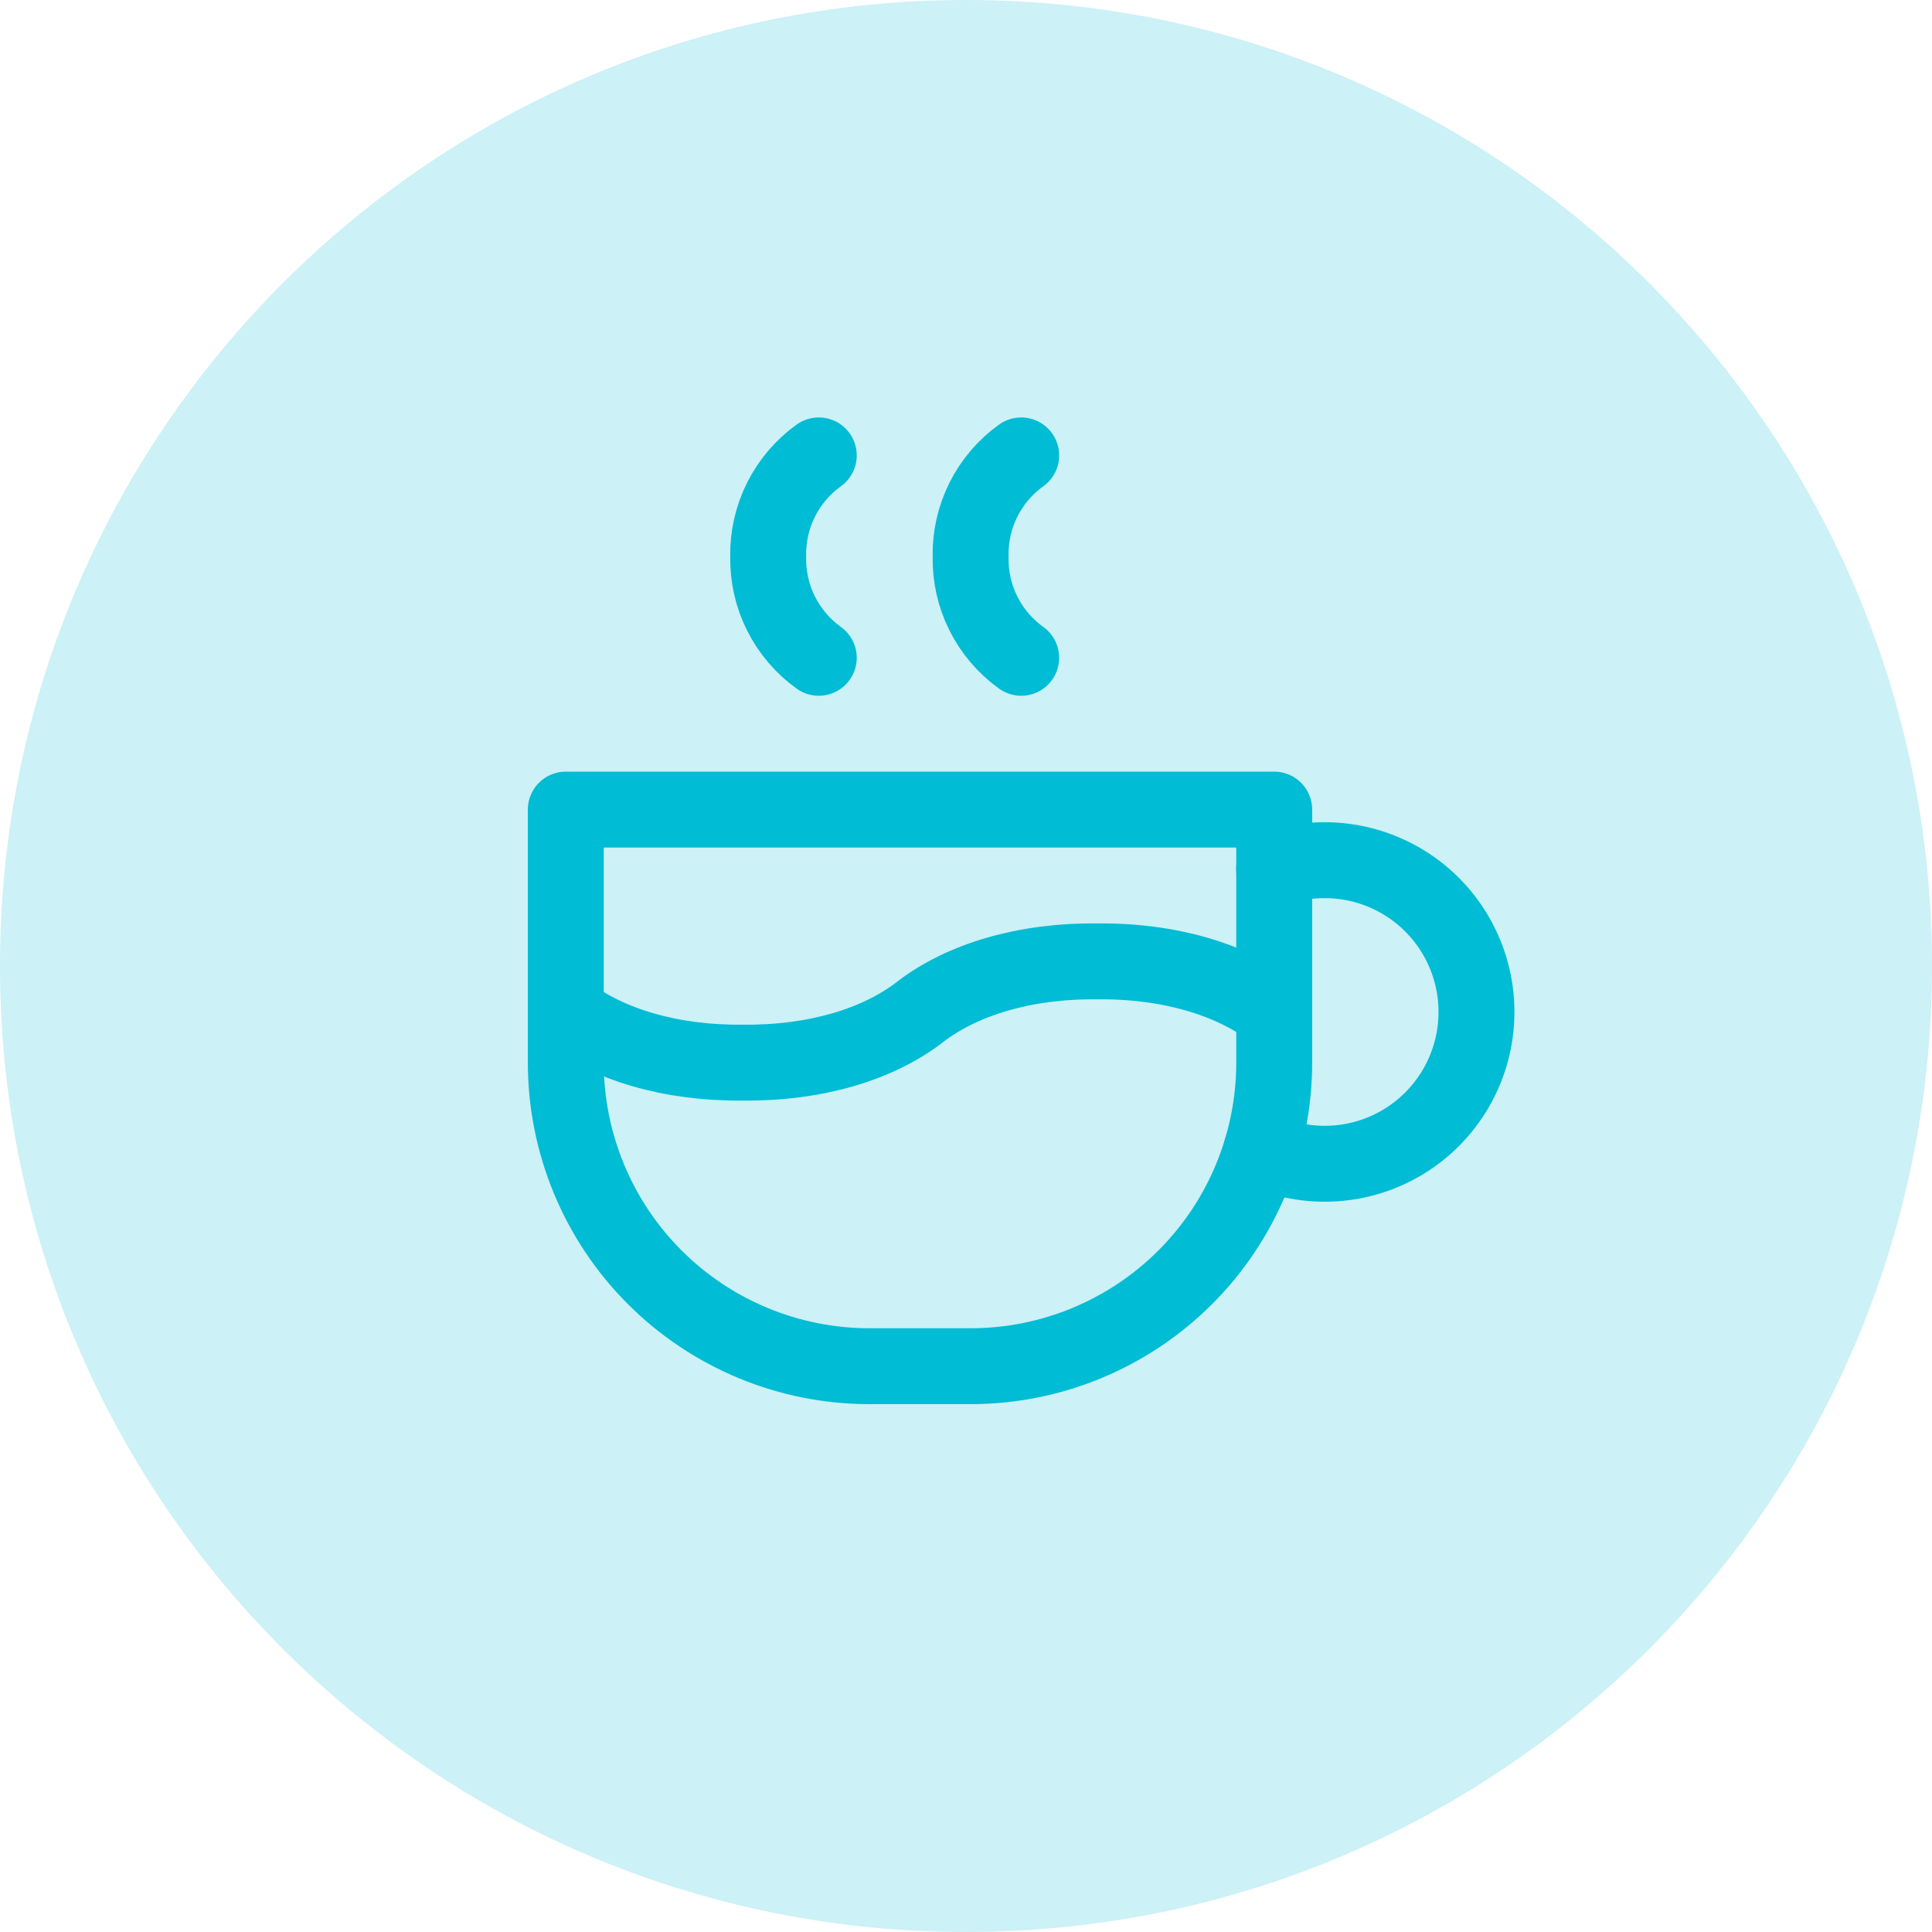
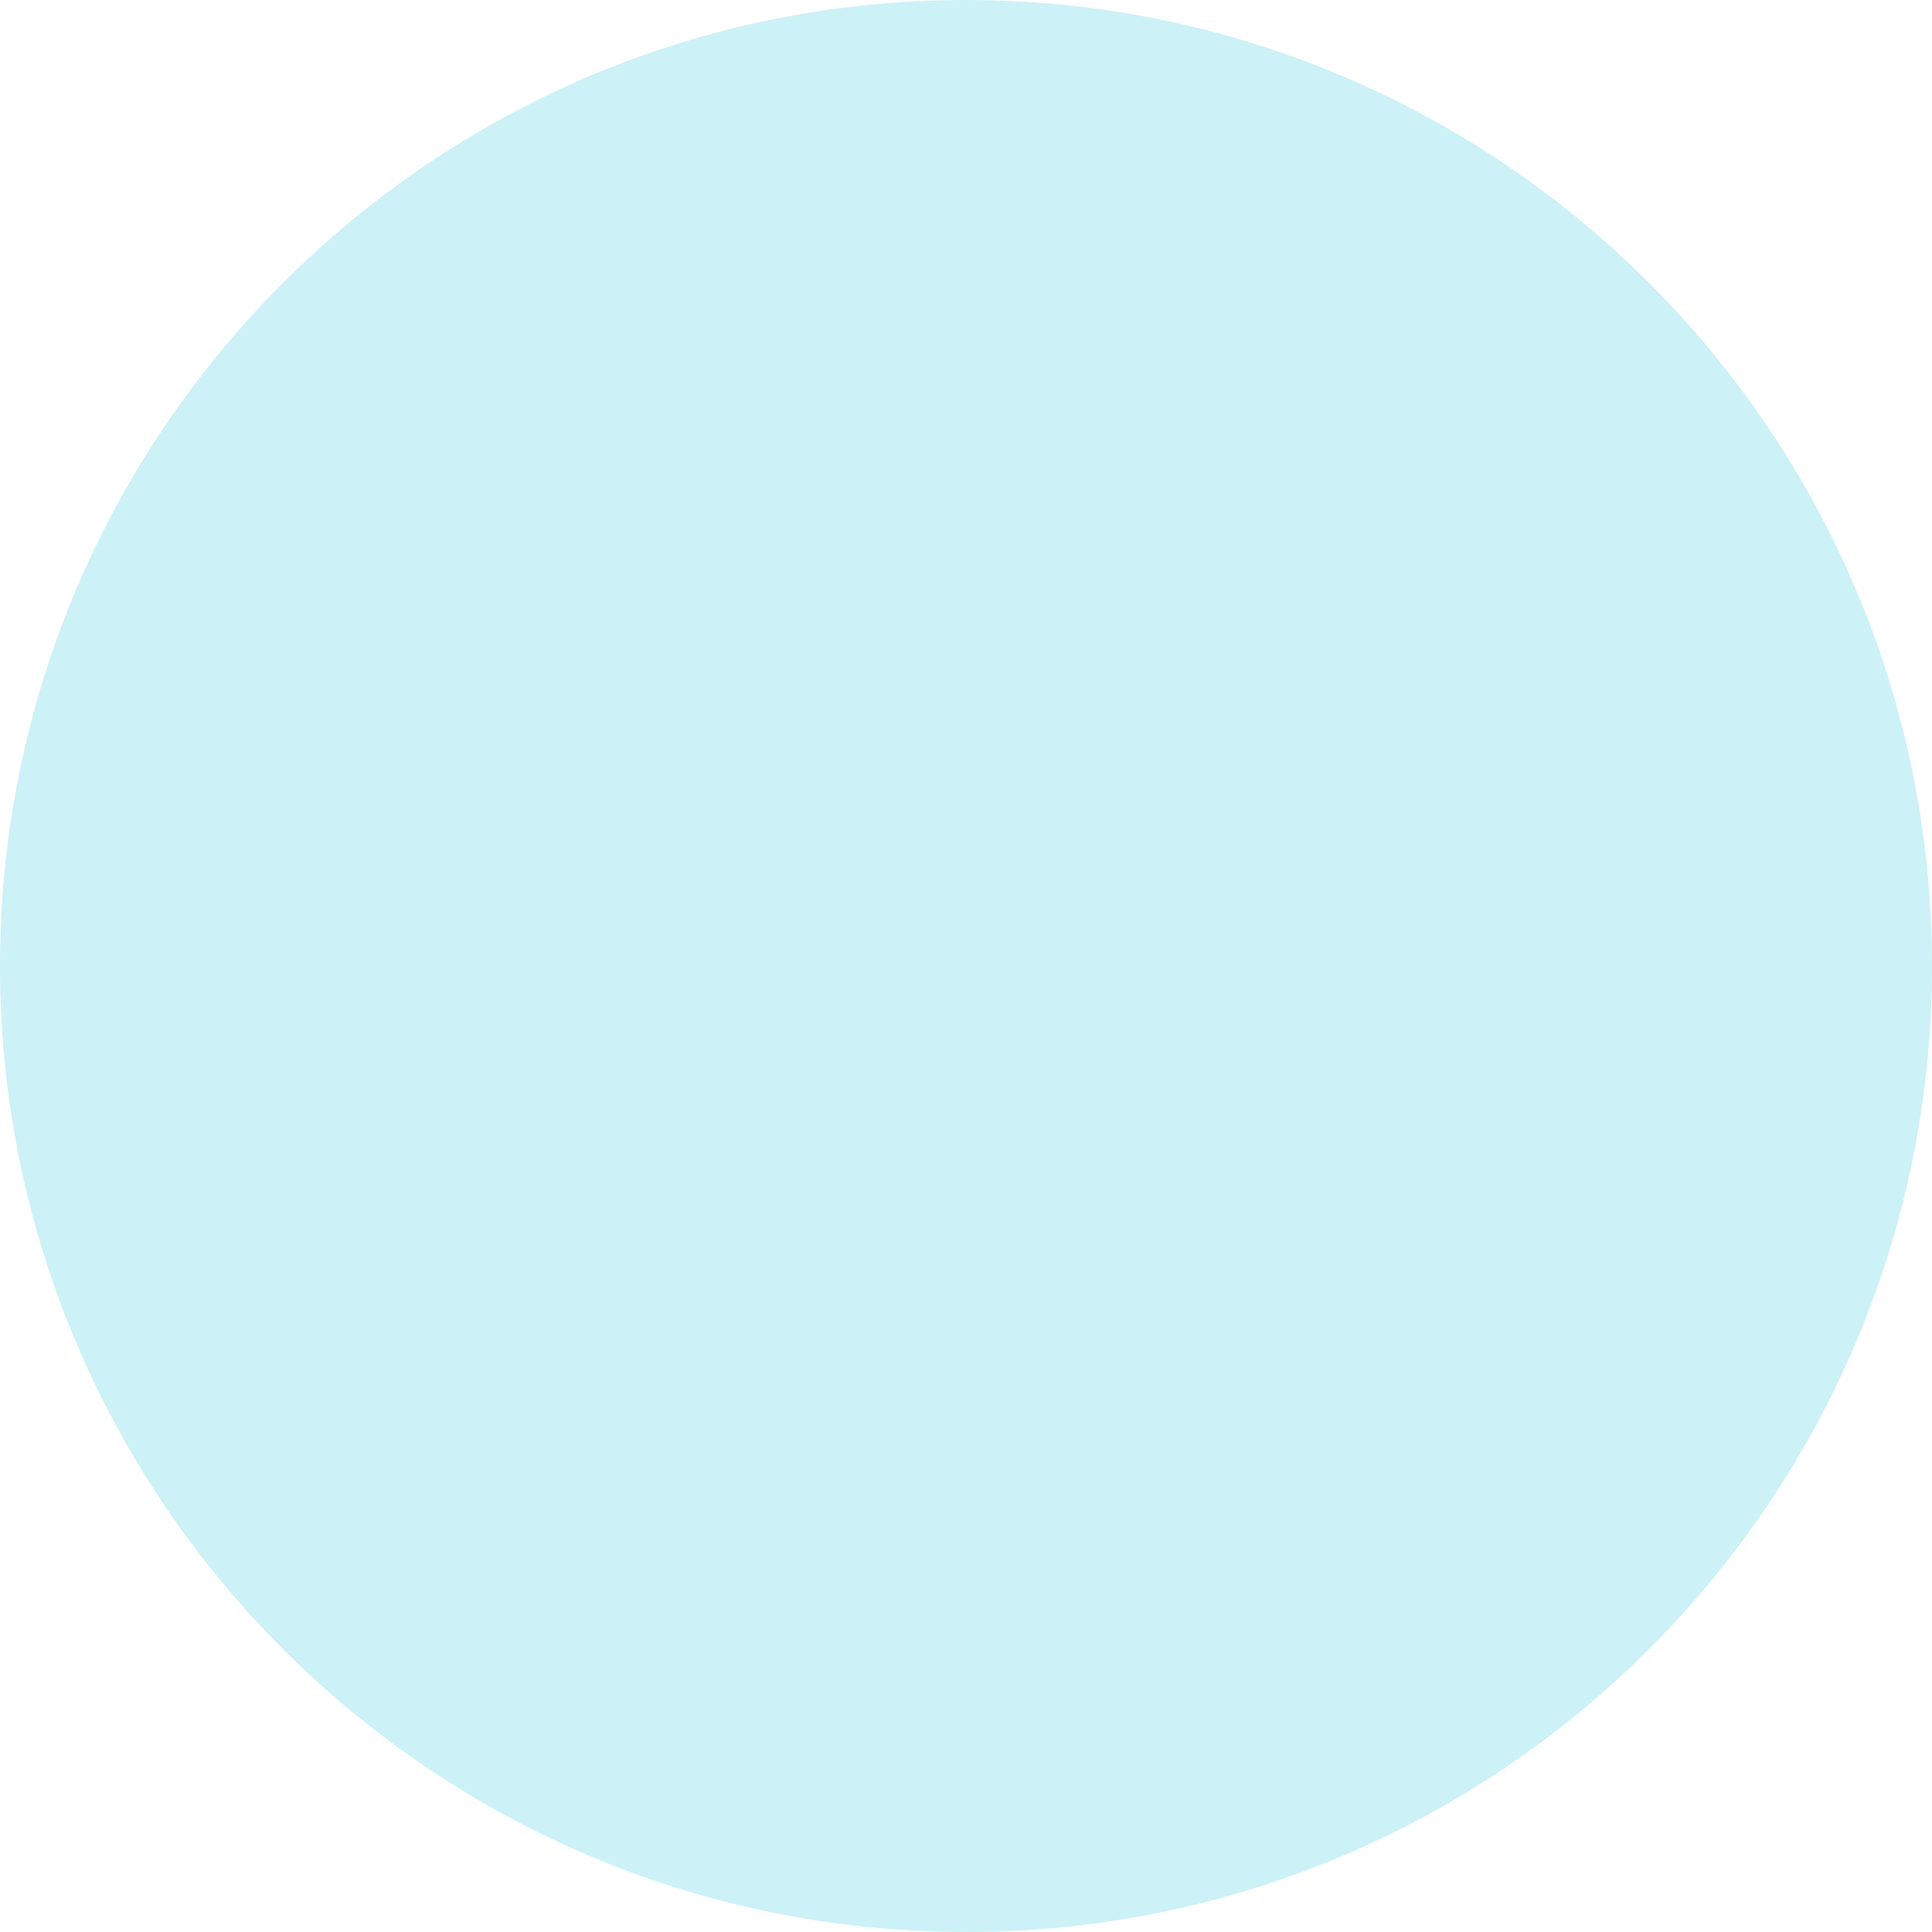
<svg xmlns="http://www.w3.org/2000/svg" width="70" height="70" viewBox="0 0 70 70" fill="none">
  <g clip-path="url(#clip0_1_23)">
    <path d="M35 70C54.33 70 70 54.33 70 35C70 15.67 54.33 0 35 0C15.67 0 0 15.67 0 35C0 54.33 15.67 70 35 70Z" fill="#00BCD4" fill-opacity="0.2" />
    <g clip-path="url(#clip1_1_23)">
      <mask id="mask0_1_23" style="mask-type:luminance" maskUnits="userSpaceOnUse" x="15" y="11" width="44" height="44">
-         <path d="M59 11H15V55H59V11Z" fill="white" />
-       </mask>
+         </mask>
      <g mask="url(#mask0_1_23)">
        <path d="M20.5 36.667C22.022 37.844 24.308 38.531 26.917 38.5C29.526 38.531 31.812 37.844 33.333 36.667C34.855 35.49 37.141 34.802 39.75 34.833C42.359 34.802 44.645 35.49 46.167 36.667" stroke="#00BCD4" stroke-width="2.75" stroke-linecap="round" stroke-linejoin="round" />
        <path d="M29.666 16.5C29.086 16.916 28.616 17.468 28.297 18.107C27.977 18.746 27.818 19.453 27.833 20.167C27.818 20.881 27.977 21.588 28.297 22.227C28.616 22.865 29.086 23.417 29.666 23.833" stroke="#00BCD4" stroke-width="2.75" stroke-linecap="round" stroke-linejoin="round" />
        <path d="M37 16.5C36.42 16.916 35.95 17.468 35.63 18.107C35.311 18.746 35.152 19.453 35.167 20.167C35.152 20.881 35.311 21.588 35.63 22.227C35.95 22.865 36.42 23.417 37 23.833" stroke="#00BCD4" stroke-width="2.75" stroke-linecap="round" stroke-linejoin="round" />
        <path d="M20.5 29.333H46.167V38.5C46.167 41.417 45.008 44.215 42.945 46.278C40.882 48.341 38.084 49.5 35.167 49.5H31.5C28.583 49.5 25.785 48.341 23.722 46.278C21.659 44.215 20.5 41.417 20.5 38.5V29.333Z" stroke="#00BCD4" stroke-width="2.75" stroke-linecap="round" stroke-linejoin="round" />
        <path d="M45.701 41.664C46.52 42.04 47.419 42.209 48.318 42.156C49.217 42.104 50.09 41.831 50.859 41.362C51.628 40.893 52.27 40.242 52.729 39.467C53.188 38.691 53.449 37.815 53.49 36.915C53.531 36.015 53.35 35.119 52.963 34.305C52.577 33.491 51.996 32.785 51.273 32.248C50.549 31.712 49.705 31.361 48.814 31.227C47.923 31.093 47.013 31.18 46.163 31.48" stroke="#00BCD4" stroke-width="2.75" stroke-linecap="round" stroke-linejoin="round" />
      </g>
    </g>
  </g>
  <defs>
    <clipPath id="clip0_1_23">
      <rect width="70" height="70" fill="white" />
    </clipPath>
    <clipPath id="clip1_1_23">
      <rect width="44" height="44" fill="white" transform="translate(15 11)" />
    </clipPath>
  </defs>
</svg>